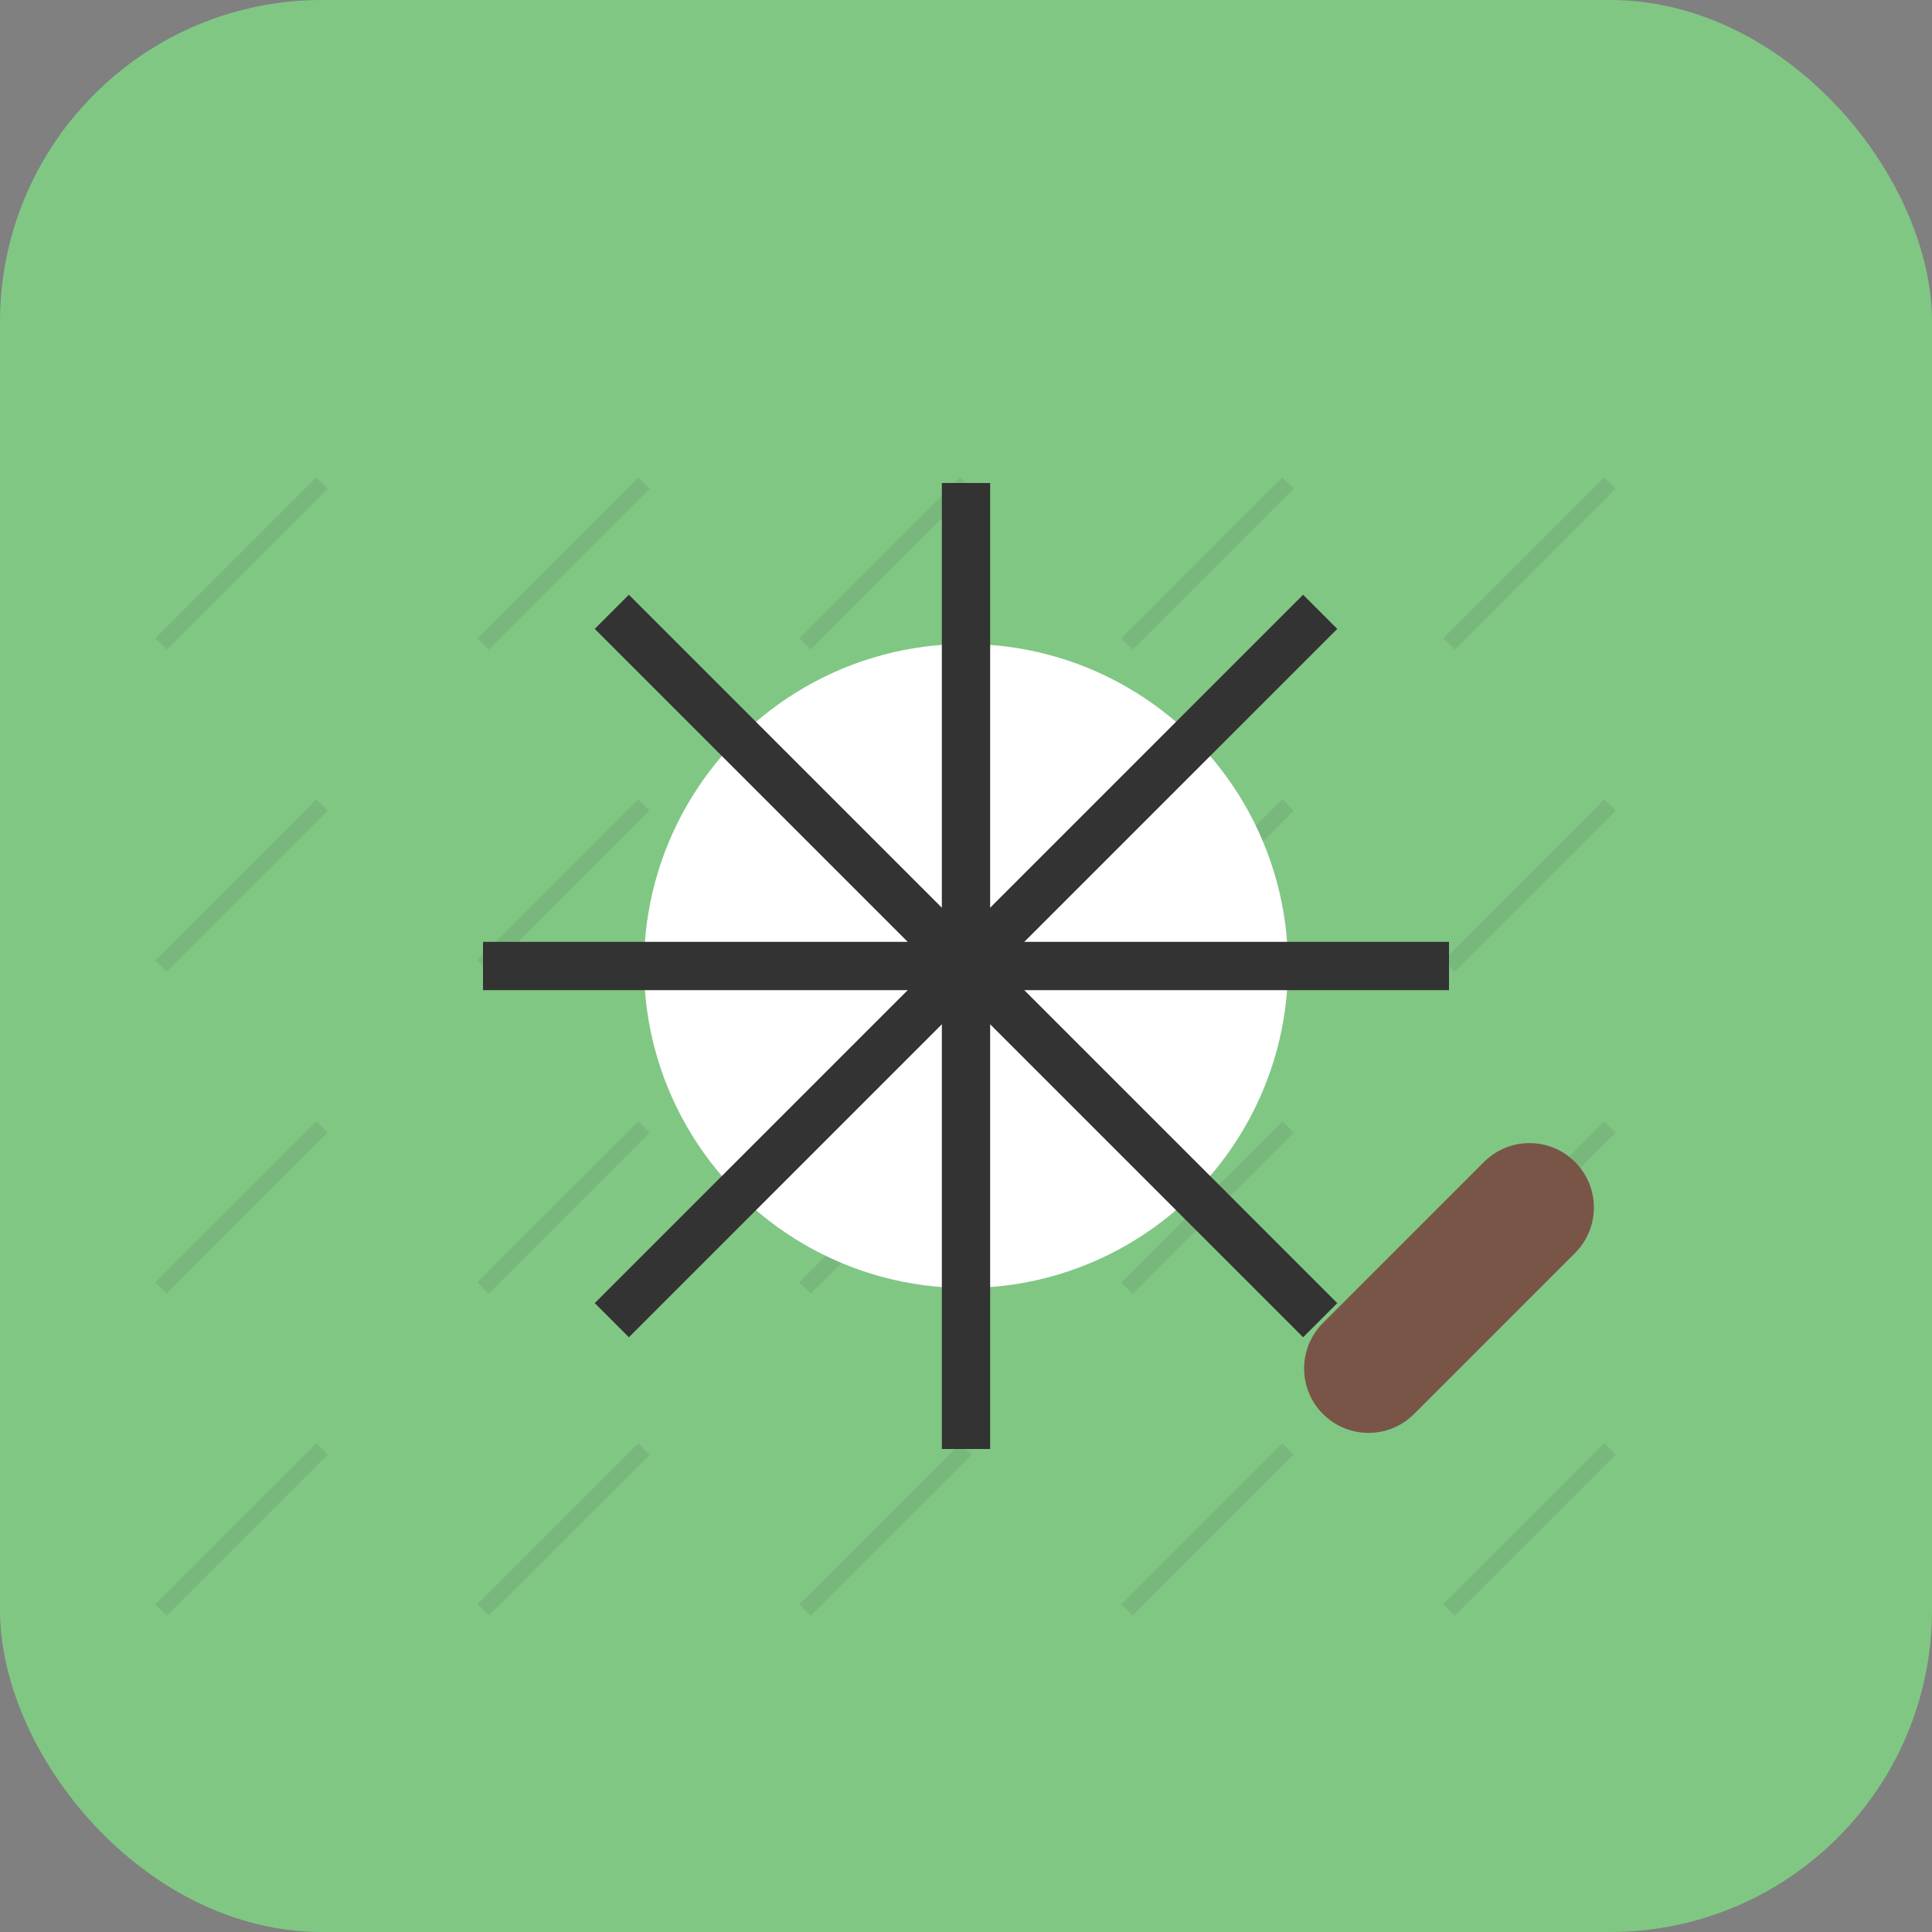
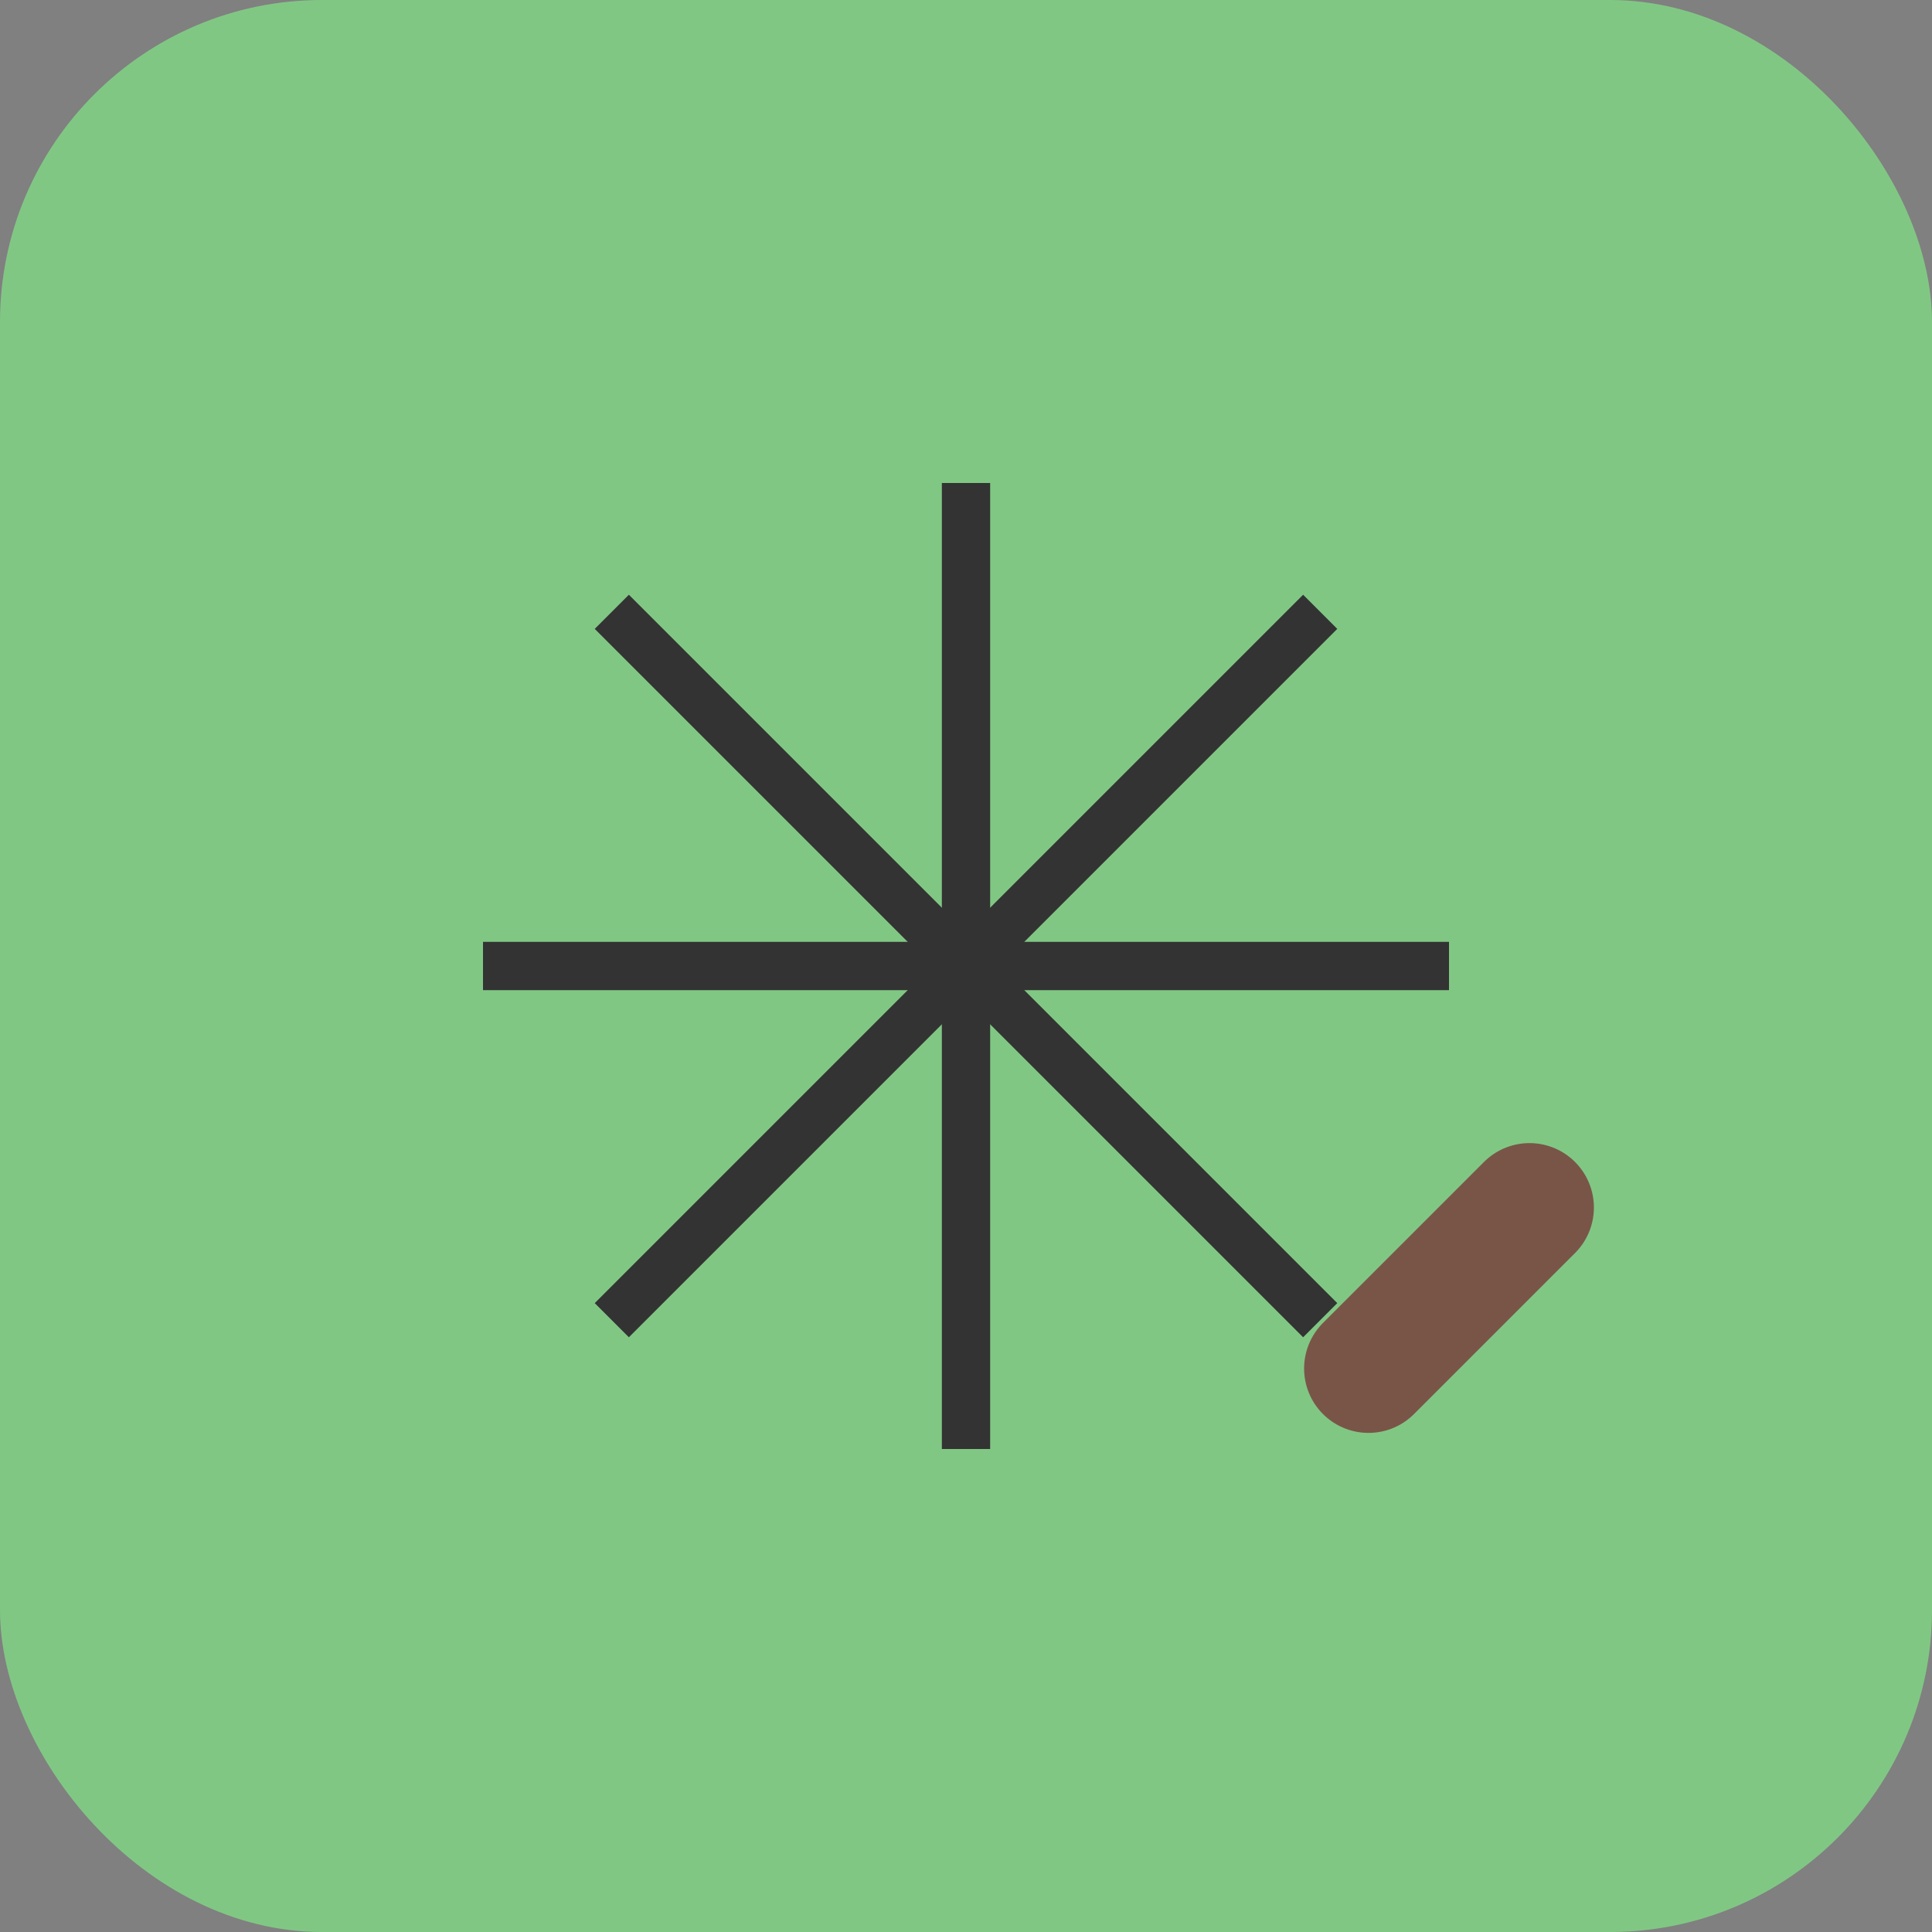
<svg xmlns="http://www.w3.org/2000/svg" width="120" height="120" viewBox="0 0 120 120">
  <rect x="0" y="0" width="120" height="120" fill="#808080" stroke="none" />
  <rect width="120" height="120" fill="#81c784" rx="20" ry="20" />
  <g opacity="0.1">
-     <path d="M20 30 L10 40 M40 30 L30 40 M60 30 L50 40 M80 30 L70 40 M100 30 L90 40 M20 50 L10 60 M40 50 L30 60 M60 50 L50 60 M80 50 L70 60 M100 50 L90 60 M20 70 L10 80 M40 70 L30 80 M60 70 L50 80 M80 70 L70 80 M100 70 L90 80 M20 90 L10 100 M40 90 L30 100 M60 90 L50 100 M80 90 L70 100 M100 90 L90 100" stroke="#333" stroke-width="1" />
-   </g>
-   <circle cx="60" cy="60" r="20" fill="white" />
+     </g>
  <path d="M30 60 L90 60" stroke="#333" stroke-width="3" />
  <path d="M60 30 L60 90" stroke="#333" stroke-width="3" />
  <path d="M38 38 L82 82" stroke="#333" stroke-width="3" />
  <path d="M38 82 L82 38" stroke="#333" stroke-width="3" />
  <path d="M85 85 L95 75" stroke="#795548" stroke-width="8" stroke-linecap="round" />
</svg>